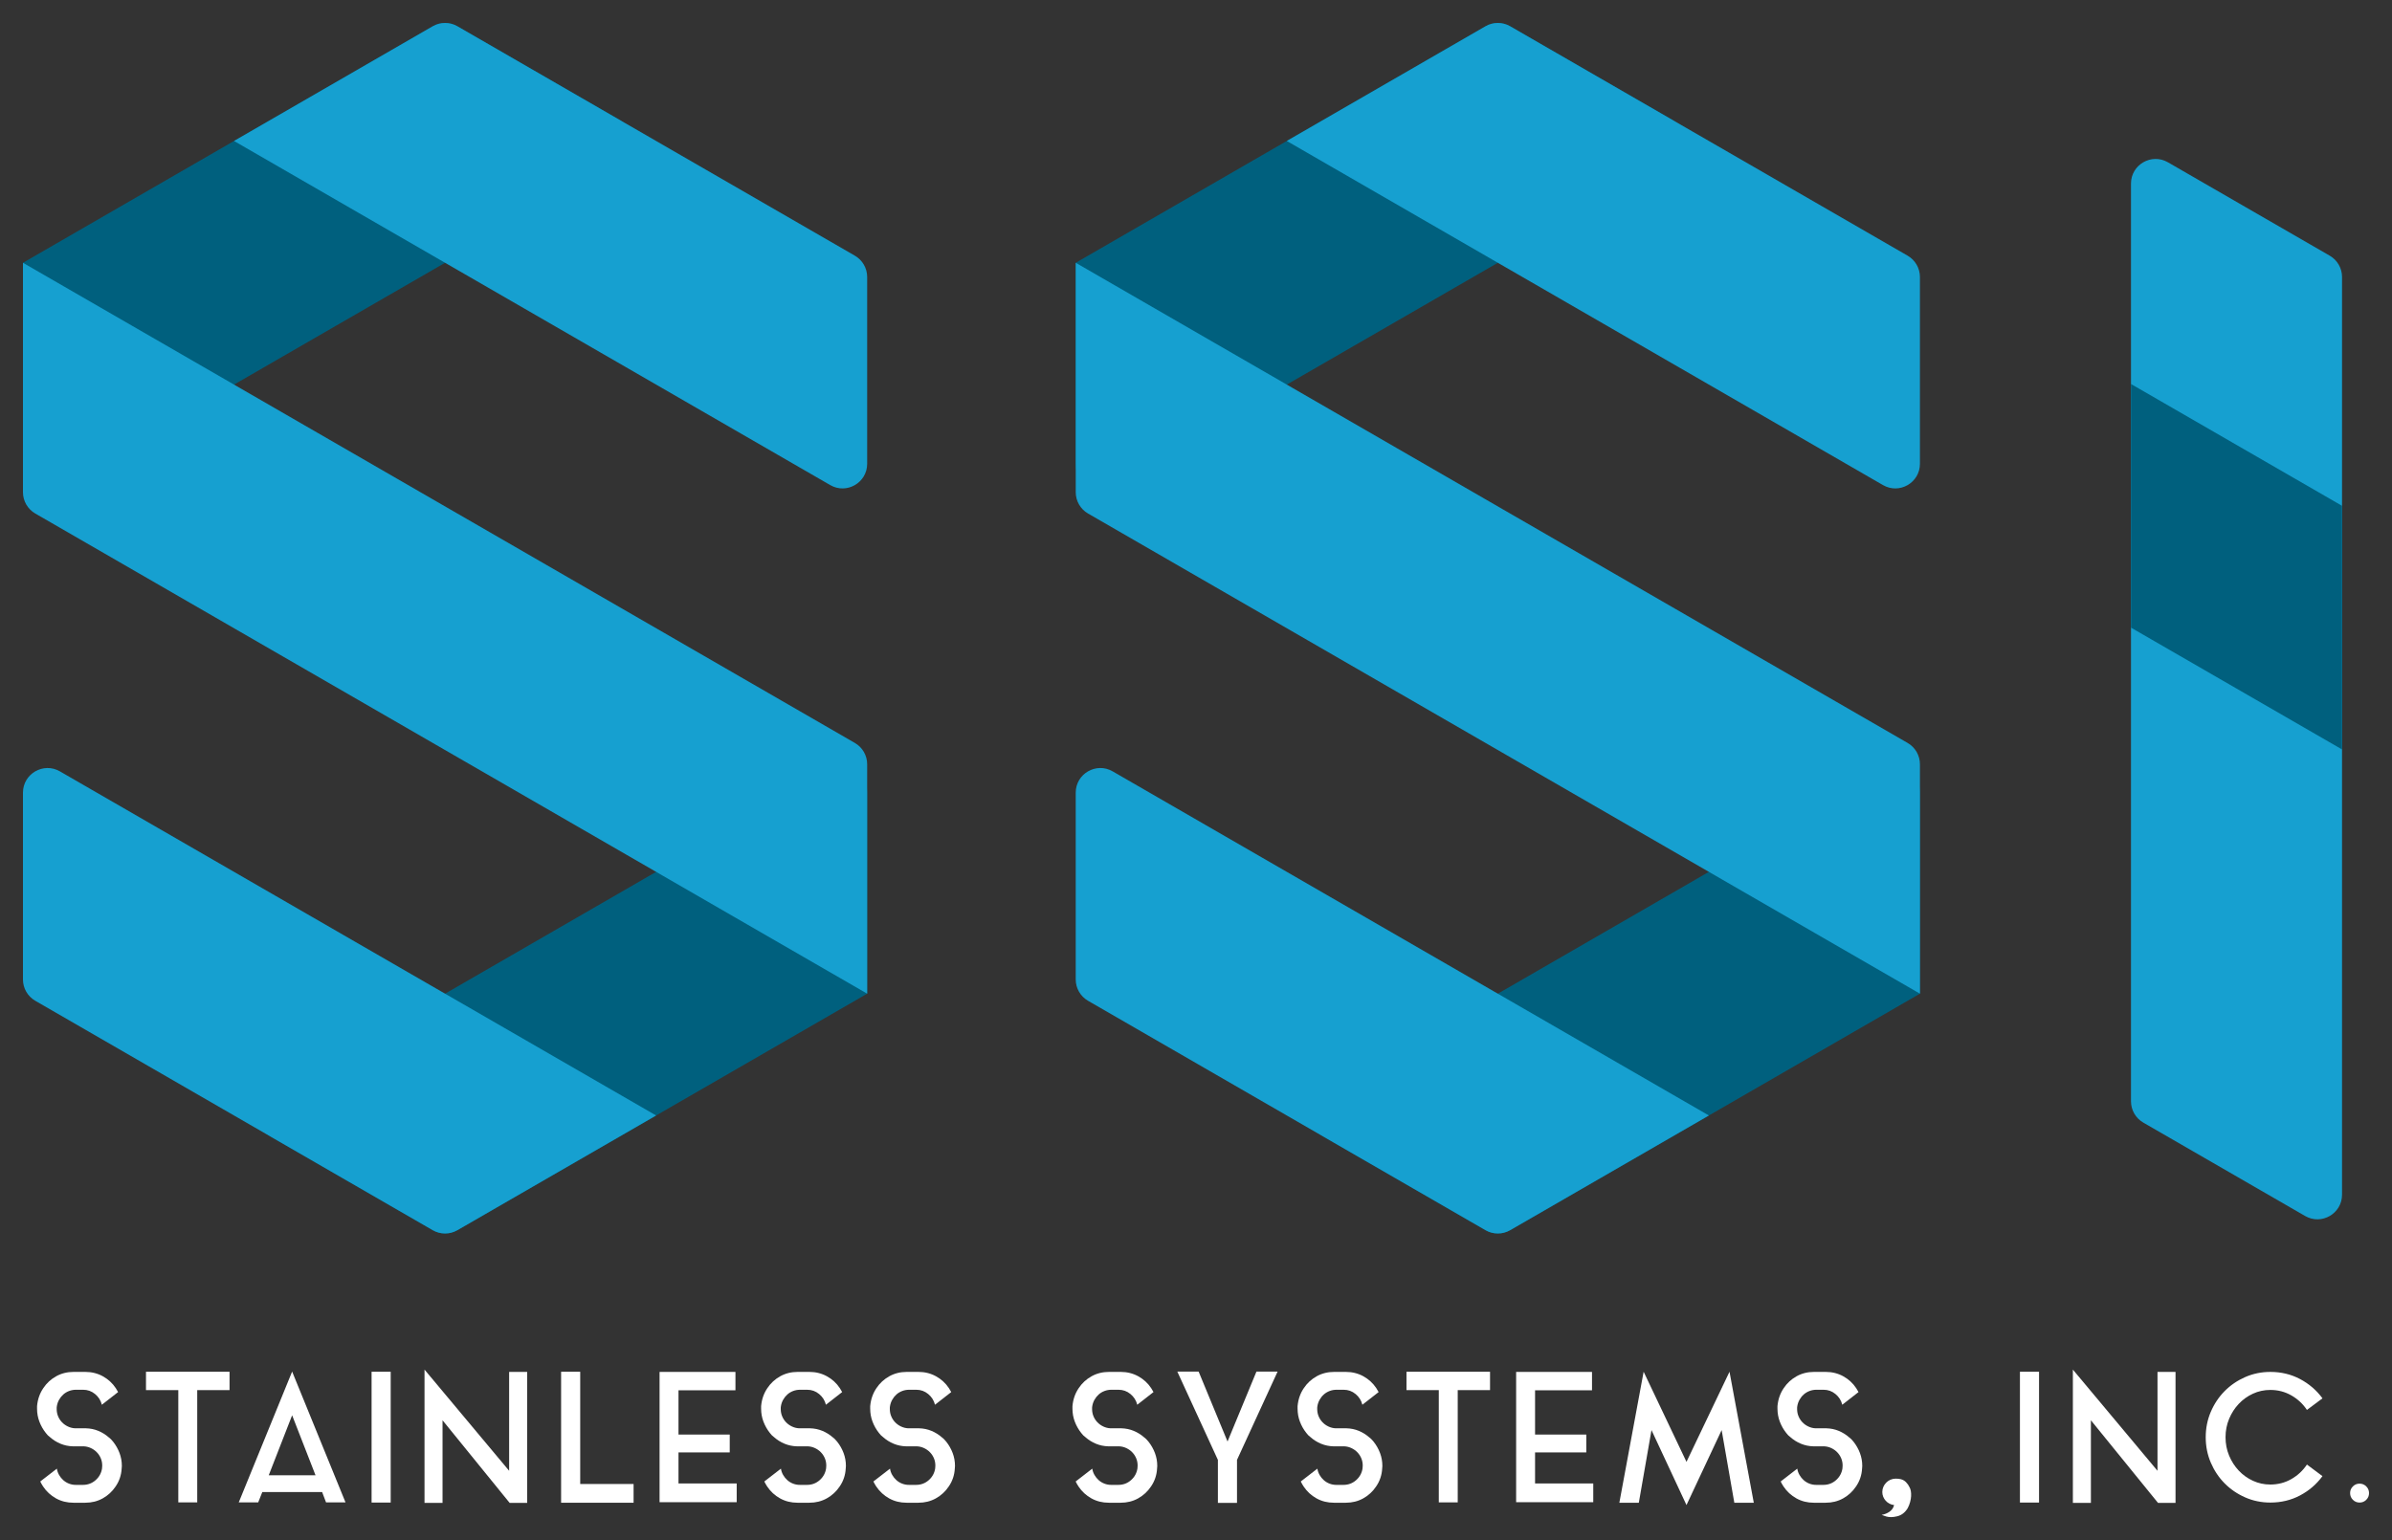
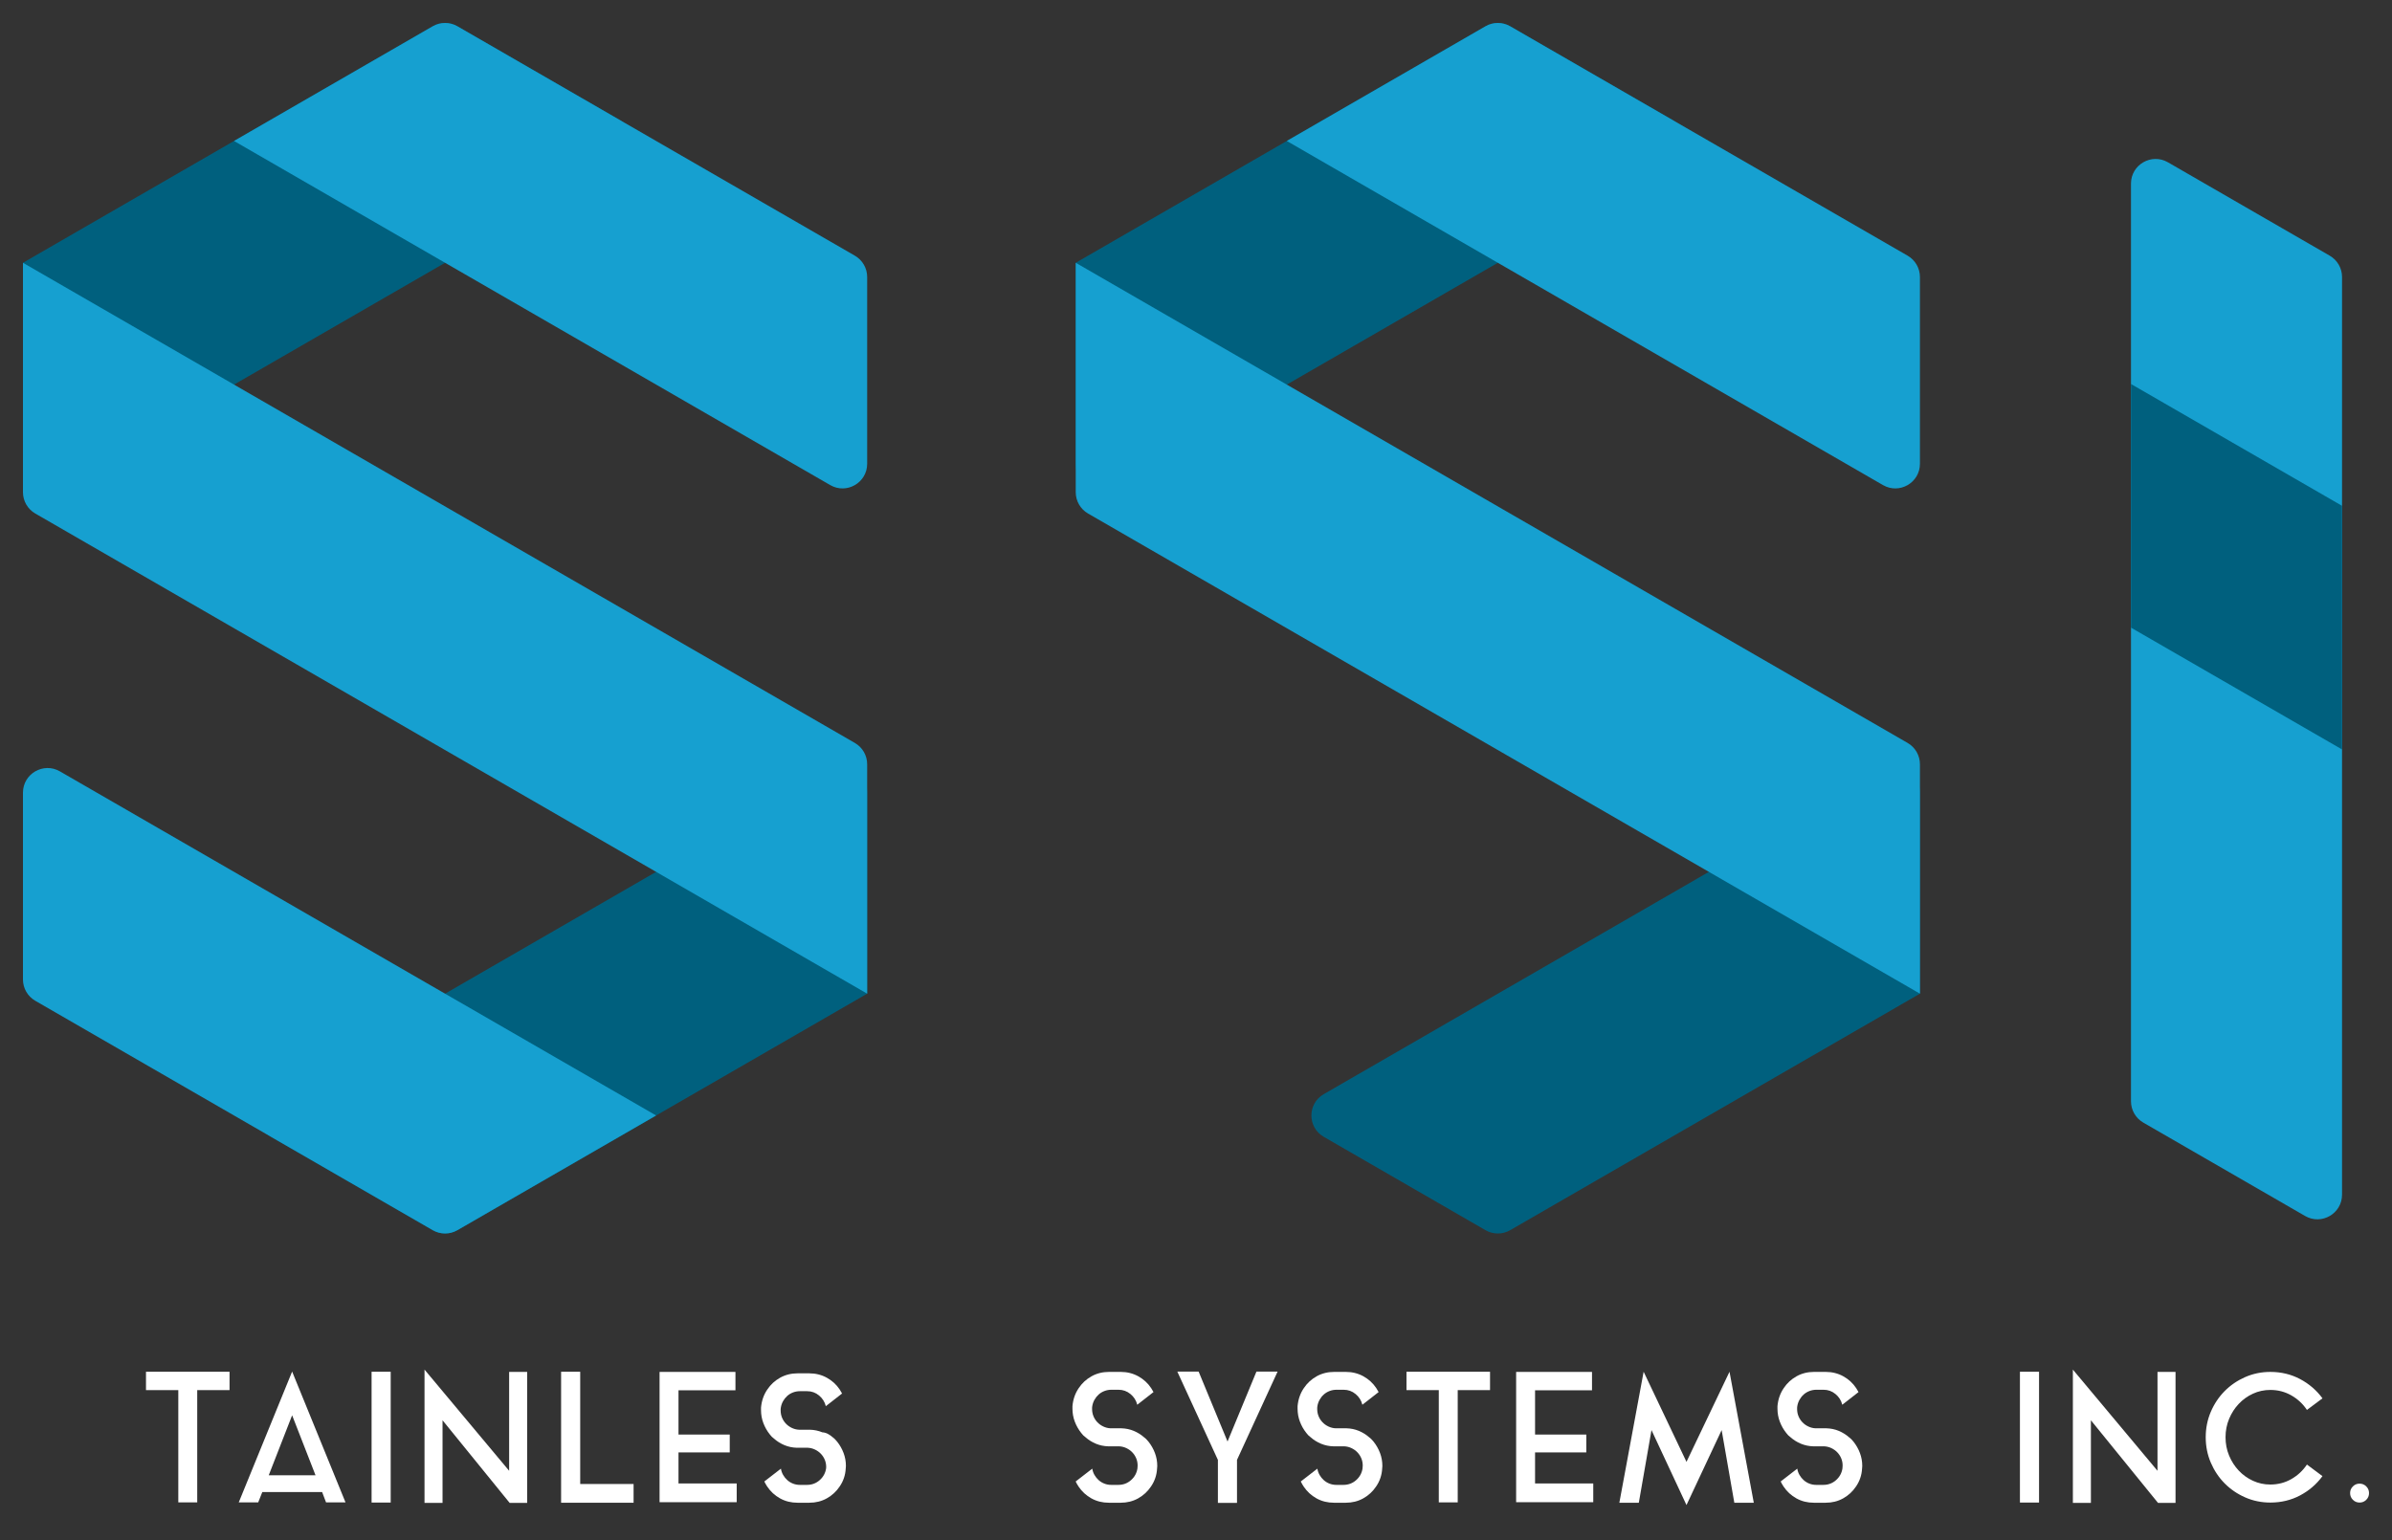
<svg xmlns="http://www.w3.org/2000/svg" version="1.1" id="Layer_1" x="0px" y="0px" viewBox="0 0 520.81 335.42" enable-background="new 0 0 520.81 335.42" xml:space="preserve">
  <rect x="0" y="0" width="520.81" height="335.42" fill="#333333" stroke="none" />
  <g>
    <path fill="#00607E" d="M5,101.008V57.232L94.224,5.719c1.659-0.958,3.702-0.958,5.361,0l35.23,20.34   c3.574,2.063,3.574,7.222,0,9.286L13.042,105.651C9.468,107.714,5,105.135,5,101.008z" />
    <path fill="#00607E" d="M180.767,167.997L58.994,238.303c-3.574,2.063-3.574,7.222,0,9.286l35.23,20.34   c1.659,0.958,3.702,0.958,5.361,0l89.224-51.513V172.64C188.809,168.513,184.341,165.934,180.767,167.997z" />
    <path fill="#16A0D0" d="M188.809,101.008v-40.68c0-1.915-1.022-3.685-2.681-4.643L99.585,5.719c-1.659-0.958-3.702-0.958-5.361,0   L50.953,30.702l129.815,74.949C184.341,107.714,188.809,105.135,188.809,101.008z" />
    <path fill="#16A0D0" d="M186.128,161.807L5,57.232v49.966c0,1.915,1.022,3.685,2.681,4.643l181.128,104.574V166.45   C188.809,164.534,187.787,162.764,186.128,161.807z" />
    <path fill="#16A0D0" d="M142.857,242.946l-43.272,24.983c-1.659,0.958-3.702,0.958-5.361,0L7.681,217.963   C6.022,217.005,5,215.235,5,213.32v-40.68c0-4.127,4.468-6.706,8.042-4.643L142.857,242.946z" />
  </g>
  <path fill="#16A0D0" d="M507.251,55.685l-35.23-20.34c-3.574-2.063-8.042,0.516-8.042,4.643v199.863  c0,1.915,1.022,3.685,2.681,4.643l35.23,20.34c3.574,2.063,8.042-0.516,8.042-4.643V60.328  C509.932,58.412,508.91,56.643,507.251,55.685z" />
  <path fill="#00607E" d="M234.219,101.008V57.232l89.224-51.513c1.659-0.958,3.702-0.958,5.361,0l35.23,20.34  c3.574,2.063,3.574,7.222,0,9.286L242.26,105.651C238.686,107.714,234.219,105.135,234.219,101.008z" />
  <path fill="#00607E" d="M409.986,167.997l-121.773,70.306c-3.574,2.063-3.574,7.222,0,9.286l35.23,20.34  c1.659,0.958,3.702,0.958,5.361,0l89.224-51.513V172.64C418.027,168.513,413.56,165.934,409.986,167.997z" />
  <path fill="#16A0D0" d="M418.027,101.008v-40.68c0-1.915-1.022-3.685-2.681-4.643L328.804,5.719c-1.659-0.958-3.702-0.958-5.361,0  l-43.272,24.983l129.815,74.949C413.56,107.714,418.027,105.135,418.027,101.008z" />
  <path fill="#16A0D0" d="M415.347,161.807L234.219,57.232v49.966c0,1.915,1.022,3.685,2.681,4.643l181.128,104.574V166.45  C418.027,164.534,417.006,162.764,415.347,161.807z" />
-   <path fill="#16A0D0" d="M372.075,242.946l-43.272,24.983c-1.659,0.958-3.702,0.958-5.361,0l-86.543-49.966  c-1.659-0.958-2.681-2.728-2.681-4.643v-40.68c0-4.127,4.468-6.706,8.042-4.643L372.075,242.946z" />
  <g>
-     <path fill="#FFFFFF" d="M23.694,313.059c0.181,0.13,0.35,0.279,0.505,0.447c0.155,0.169,0.297,0.33,0.427,0.485   c0.596,0.752,1.063,1.574,1.399,2.469c0.336,0.894,0.505,1.833,0.505,2.817c0,0.233-0.013,0.415-0.039,0.545   c-0.078,1.451-0.519,2.76-1.322,3.926c-0.726,1.088-1.659,1.95-2.799,2.585c-1.141,0.635-2.41,0.952-3.809,0.952h-2.565   c-1.399,0-2.669-0.317-3.809-0.952c-1.141-0.635-2.074-1.497-2.799-2.585c-0.208-0.312-0.415-0.674-0.622-1.089l3.615-2.798   c0.078,0.492,0.239,0.952,0.486,1.38c0.246,0.427,0.55,0.803,0.914,1.127c0.362,0.324,0.777,0.577,1.244,0.758   c0.466,0.182,0.958,0.272,1.477,0.272h1.555c1.063,0,1.982-0.344,2.76-1.03s1.244-1.535,1.399-2.546   c0-0.104,0.006-0.207,0.02-0.312c0.013-0.103,0.02-0.207,0.02-0.311c0-0.569-0.104-1.102-0.311-1.594   c-0.208-0.492-0.493-0.926-0.855-1.302s-0.791-0.681-1.283-0.914s-1.01-0.362-1.555-0.389h-2.215h-0.156   c-0.959-0.025-1.859-0.214-2.701-0.563c-0.842-0.35-1.601-0.822-2.274-1.419c-0.363-0.259-0.674-0.569-0.933-0.933   c-0.596-0.751-1.063-1.574-1.399-2.468c-0.337-0.895-0.505-1.833-0.505-2.818v-0.544c0.129-1.478,0.583-2.785,1.36-3.926   c0.725-1.089,1.658-1.95,2.799-2.585c1.14-0.635,2.41-0.952,3.809-0.952h2.526c1.399,0,2.675,0.317,3.829,0.952   c1.153,0.635,2.092,1.496,2.818,2.585c0.078,0.13,0.161,0.271,0.252,0.427c0.09,0.156,0.175,0.299,0.252,0.428l-3.537,2.76   c-0.233-0.933-0.726-1.71-1.477-2.332s-1.62-0.933-2.604-0.933h-1.555c-0.519,0-1.018,0.091-1.497,0.271   c-0.48,0.182-0.901,0.435-1.263,0.759c-0.363,0.324-0.667,0.706-0.914,1.146c-0.247,0.44-0.408,0.907-0.486,1.399   c-0.026,0.104-0.039,0.207-0.039,0.311s0,0.208,0,0.312c0,0.569,0.104,1.102,0.311,1.593c0.207,0.493,0.492,0.927,0.855,1.303   s0.791,0.68,1.283,0.913c0.492,0.233,1.011,0.363,1.555,0.389h2.215h0.156c0.958,0.026,1.859,0.214,2.701,0.563   C22.262,311.991,23.02,312.463,23.694,313.059z" />
    <path fill="#FFFFFF" d="M31.787,298.755h18.191v4.003h-7.036v24.449h-4.12v-24.449h-7.035V298.755z" />
    <path fill="#FFFFFF" d="M51.983,327.208l11.622-28.491l11.622,28.491h-4.237l-0.855-2.254H57.114l-0.894,2.254H51.983z    M58.513,321.299h10.184l-5.092-13.06L58.513,321.299z" />
    <path fill="#FFFFFF" d="M80.906,298.755h4.159v28.491h-4.159V298.755z" />
    <path fill="#FFFFFF" d="M96.356,327.325h-3.926v-29.036l18.424,22.039v-21.533h3.926v28.53h-3.81l-14.615-17.997V327.325z" />
    <path fill="#FFFFFF" d="M126.329,323.205h11.622v4.081h-15.781v-28.53h4.159V323.205z" />
    <path fill="#FFFFFF" d="M147.729,323.087h12.671v4.081h-16.792v-28.374h16.52v4.003h-12.399v4.491v2.323v2.825h11.156v3.888   h-11.156V323.087z" />
-     <path fill="#FFFFFF" d="M181.344,313.059c0.181,0.13,0.35,0.279,0.505,0.447c0.155,0.169,0.297,0.33,0.427,0.485   c0.596,0.752,1.063,1.574,1.399,2.469c0.336,0.894,0.505,1.833,0.505,2.817c0,0.233-0.013,0.415-0.039,0.545   c-0.078,1.451-0.519,2.76-1.322,3.926c-0.726,1.088-1.659,1.95-2.799,2.585c-1.141,0.635-2.41,0.952-3.809,0.952h-2.565   c-1.399,0-2.669-0.317-3.809-0.952c-1.141-0.635-2.074-1.497-2.799-2.585c-0.208-0.312-0.415-0.674-0.622-1.089l3.615-2.798   c0.078,0.492,0.239,0.952,0.486,1.38c0.246,0.427,0.55,0.803,0.914,1.127c0.362,0.324,0.777,0.577,1.244,0.758   c0.466,0.182,0.958,0.272,1.477,0.272h1.555c1.063,0,1.982-0.344,2.76-1.03s1.244-1.535,1.399-2.546   c0-0.104,0.006-0.207,0.02-0.312c0.013-0.103,0.02-0.207,0.02-0.311c0-0.569-0.104-1.102-0.311-1.594   c-0.208-0.492-0.493-0.926-0.855-1.302s-0.791-0.681-1.283-0.914s-1.01-0.362-1.555-0.389h-2.215h-0.156   c-0.959-0.025-1.859-0.214-2.701-0.563c-0.842-0.35-1.601-0.822-2.274-1.419c-0.363-0.259-0.674-0.569-0.933-0.933   c-0.596-0.751-1.063-1.574-1.399-2.468c-0.337-0.895-0.505-1.833-0.505-2.818v-0.544c0.129-1.478,0.583-2.785,1.36-3.926   c0.725-1.089,1.658-1.95,2.799-2.585c1.14-0.635,2.41-0.952,3.809-0.952h2.526c1.399,0,2.675,0.317,3.829,0.952   c1.153,0.635,2.092,1.496,2.818,2.585c0.078,0.13,0.161,0.271,0.252,0.427c0.09,0.156,0.175,0.299,0.252,0.428l-3.537,2.76   c-0.233-0.933-0.726-1.71-1.477-2.332s-1.62-0.933-2.604-0.933h-1.555c-0.519,0-1.018,0.091-1.497,0.271   c-0.48,0.182-0.901,0.435-1.263,0.759c-0.363,0.324-0.667,0.706-0.914,1.146c-0.247,0.44-0.408,0.907-0.486,1.399   c-0.026,0.104-0.039,0.207-0.039,0.311s0,0.208,0,0.312c0,0.569,0.104,1.102,0.311,1.593c0.207,0.493,0.492,0.927,0.855,1.303   s0.791,0.68,1.283,0.913s1.011,0.363,1.555,0.389h2.215h0.156c0.958,0.026,1.859,0.214,2.701,0.563   C179.912,311.991,180.669,312.463,181.344,313.059z" />
-     <path fill="#FFFFFF" d="M205.093,313.059c0.181,0.13,0.35,0.279,0.505,0.447c0.155,0.169,0.297,0.33,0.427,0.485   c0.596,0.752,1.063,1.574,1.399,2.469c0.336,0.894,0.505,1.833,0.505,2.817c0,0.233-0.013,0.415-0.039,0.545   c-0.078,1.451-0.519,2.76-1.322,3.926c-0.726,1.088-1.659,1.95-2.799,2.585c-1.141,0.635-2.41,0.952-3.809,0.952h-2.565   c-1.399,0-2.669-0.317-3.809-0.952c-1.141-0.635-2.074-1.497-2.799-2.585c-0.208-0.312-0.415-0.674-0.622-1.089l3.615-2.798   c0.078,0.492,0.239,0.952,0.486,1.38c0.246,0.427,0.55,0.803,0.914,1.127c0.362,0.324,0.777,0.577,1.244,0.758   c0.466,0.182,0.958,0.272,1.477,0.272h1.555c1.063,0,1.982-0.344,2.76-1.03s1.244-1.535,1.399-2.546   c0-0.104,0.006-0.207,0.02-0.312c0.013-0.103,0.02-0.207,0.02-0.311c0-0.569-0.104-1.102-0.311-1.594   c-0.208-0.492-0.493-0.926-0.855-1.302s-0.791-0.681-1.283-0.914s-1.01-0.362-1.555-0.389h-2.215h-0.156   c-0.959-0.025-1.859-0.214-2.701-0.563c-0.842-0.35-1.601-0.822-2.274-1.419c-0.363-0.259-0.674-0.569-0.933-0.933   c-0.596-0.751-1.063-1.574-1.399-2.468c-0.337-0.895-0.505-1.833-0.505-2.818v-0.544c0.129-1.478,0.583-2.785,1.36-3.926   c0.725-1.089,1.658-1.95,2.799-2.585c1.14-0.635,2.41-0.952,3.809-0.952h2.526c1.399,0,2.675,0.317,3.829,0.952   c1.153,0.635,2.092,1.496,2.818,2.585c0.078,0.13,0.161,0.271,0.252,0.427c0.09,0.156,0.175,0.299,0.252,0.428l-3.537,2.76   c-0.233-0.933-0.726-1.71-1.477-2.332s-1.62-0.933-2.604-0.933h-1.555c-0.519,0-1.018,0.091-1.497,0.271   c-0.48,0.182-0.901,0.435-1.263,0.759c-0.363,0.324-0.667,0.706-0.914,1.146c-0.247,0.44-0.408,0.907-0.486,1.399   c-0.026,0.104-0.039,0.207-0.039,0.311s0,0.208,0,0.312c0,0.569,0.104,1.102,0.311,1.593c0.207,0.493,0.492,0.927,0.855,1.303   s0.791,0.68,1.283,0.913s1.011,0.363,1.555,0.389h2.215h0.156c0.958,0.026,1.859,0.214,2.701,0.563   C203.661,311.991,204.419,312.463,205.093,313.059z" />
+     <path fill="#FFFFFF" d="M181.344,313.059c0.181,0.13,0.35,0.279,0.505,0.447c0.155,0.169,0.297,0.33,0.427,0.485   c0.596,0.752,1.063,1.574,1.399,2.469c0.336,0.894,0.505,1.833,0.505,2.817c0,0.233-0.013,0.415-0.039,0.545   c-0.078,1.451-0.519,2.76-1.322,3.926c-0.726,1.088-1.659,1.95-2.799,2.585c-1.141,0.635-2.41,0.952-3.809,0.952h-2.565   c-1.399,0-2.669-0.317-3.809-0.952c-1.141-0.635-2.074-1.497-2.799-2.585c-0.208-0.312-0.415-0.674-0.622-1.089l3.615-2.798   c0.078,0.492,0.239,0.952,0.486,1.38c0.246,0.427,0.55,0.803,0.914,1.127c0.362,0.324,0.777,0.577,1.244,0.758   c0.466,0.182,0.958,0.272,1.477,0.272h1.555c1.063,0,1.982-0.344,2.76-1.03s1.244-1.535,1.399-2.546   c0.013-0.103,0.02-0.207,0.02-0.311c0-0.569-0.104-1.102-0.311-1.594   c-0.208-0.492-0.493-0.926-0.855-1.302s-0.791-0.681-1.283-0.914s-1.01-0.362-1.555-0.389h-2.215h-0.156   c-0.959-0.025-1.859-0.214-2.701-0.563c-0.842-0.35-1.601-0.822-2.274-1.419c-0.363-0.259-0.674-0.569-0.933-0.933   c-0.596-0.751-1.063-1.574-1.399-2.468c-0.337-0.895-0.505-1.833-0.505-2.818v-0.544c0.129-1.478,0.583-2.785,1.36-3.926   c0.725-1.089,1.658-1.95,2.799-2.585c1.14-0.635,2.41-0.952,3.809-0.952h2.526c1.399,0,2.675,0.317,3.829,0.952   c1.153,0.635,2.092,1.496,2.818,2.585c0.078,0.13,0.161,0.271,0.252,0.427c0.09,0.156,0.175,0.299,0.252,0.428l-3.537,2.76   c-0.233-0.933-0.726-1.71-1.477-2.332s-1.62-0.933-2.604-0.933h-1.555c-0.519,0-1.018,0.091-1.497,0.271   c-0.48,0.182-0.901,0.435-1.263,0.759c-0.363,0.324-0.667,0.706-0.914,1.146c-0.247,0.44-0.408,0.907-0.486,1.399   c-0.026,0.104-0.039,0.207-0.039,0.311s0,0.208,0,0.312c0,0.569,0.104,1.102,0.311,1.593c0.207,0.493,0.492,0.927,0.855,1.303   s0.791,0.68,1.283,0.913s1.011,0.363,1.555,0.389h2.215h0.156c0.958,0.026,1.859,0.214,2.701,0.563   C179.912,311.991,180.669,312.463,181.344,313.059z" />
    <path fill="#FFFFFF" d="M249.132,313.059c0.181,0.13,0.35,0.279,0.505,0.447c0.155,0.169,0.297,0.33,0.427,0.485   c0.596,0.752,1.063,1.574,1.399,2.469c0.336,0.894,0.505,1.833,0.505,2.817c0,0.233-0.013,0.415-0.039,0.545   c-0.078,1.451-0.519,2.76-1.322,3.926c-0.726,1.088-1.659,1.95-2.799,2.585c-1.141,0.635-2.41,0.952-3.809,0.952h-2.565   c-1.399,0-2.669-0.317-3.809-0.952c-1.141-0.635-2.074-1.497-2.799-2.585c-0.208-0.312-0.415-0.674-0.622-1.089l3.615-2.798   c0.078,0.492,0.239,0.952,0.486,1.38c0.246,0.427,0.55,0.803,0.914,1.127c0.362,0.324,0.777,0.577,1.244,0.758   c0.466,0.182,0.958,0.272,1.477,0.272h1.555c1.063,0,1.982-0.344,2.76-1.03s1.244-1.535,1.399-2.546   c0-0.104,0.006-0.207,0.02-0.312c0.013-0.103,0.02-0.207,0.02-0.311c0-0.569-0.104-1.102-0.311-1.594   c-0.208-0.492-0.493-0.926-0.855-1.302s-0.791-0.681-1.283-0.914s-1.01-0.362-1.555-0.389h-2.215h-0.156   c-0.959-0.025-1.859-0.214-2.701-0.563c-0.842-0.35-1.601-0.822-2.274-1.419c-0.363-0.259-0.674-0.569-0.933-0.933   c-0.596-0.751-1.063-1.574-1.399-2.468c-0.337-0.895-0.505-1.833-0.505-2.818v-0.544c0.129-1.478,0.583-2.785,1.36-3.926   c0.725-1.089,1.658-1.95,2.799-2.585c1.14-0.635,2.41-0.952,3.809-0.952h2.526c1.399,0,2.675,0.317,3.829,0.952   c1.153,0.635,2.092,1.496,2.818,2.585c0.078,0.13,0.161,0.271,0.252,0.427c0.09,0.156,0.175,0.299,0.252,0.428l-3.537,2.76   c-0.233-0.933-0.726-1.71-1.477-2.332s-1.62-0.933-2.604-0.933h-1.555c-0.519,0-1.018,0.091-1.497,0.271   c-0.48,0.182-0.901,0.435-1.263,0.759c-0.363,0.324-0.667,0.706-0.914,1.146c-0.247,0.44-0.408,0.907-0.486,1.399   c-0.026,0.104-0.039,0.207-0.039,0.311s0,0.208,0,0.312c0,0.569,0.104,1.102,0.311,1.593c0.207,0.493,0.492,0.927,0.855,1.303   s0.791,0.68,1.283,0.913s1.011,0.363,1.555,0.389h2.215h0.156c0.958,0.026,1.859,0.214,2.701,0.563   C247.7,311.991,248.458,312.463,249.132,313.059z" />
    <path fill="#FFFFFF" d="M278.156,298.716v0.039l-8.824,19.201v9.329v0.039h-4.159v-0.039v-9.329l-8.823-19.201h0.039l-0.039-0.039   h4.625l6.297,15.237l6.297-15.237H278.156z" />
    <path fill="#FFFFFF" d="M298.143,313.059c0.181,0.13,0.35,0.279,0.505,0.447c0.156,0.169,0.298,0.33,0.428,0.485   c0.596,0.752,1.063,1.574,1.399,2.469c0.337,0.894,0.506,1.833,0.506,2.817c0,0.233-0.014,0.415-0.039,0.545   c-0.078,1.451-0.519,2.76-1.322,3.926c-0.726,1.088-1.658,1.95-2.798,2.585c-1.141,0.635-2.41,0.952-3.81,0.952h-2.565   c-1.399,0-2.669-0.317-3.81-0.952c-1.14-0.635-2.073-1.497-2.798-2.585c-0.208-0.312-0.415-0.674-0.622-1.089l3.614-2.798   c0.078,0.492,0.24,0.952,0.486,1.38c0.246,0.427,0.55,0.803,0.913,1.127s0.777,0.577,1.244,0.758   c0.467,0.182,0.958,0.272,1.478,0.272h1.555c1.062,0,1.982-0.344,2.76-1.03s1.243-1.535,1.398-2.546   c0-0.104,0.007-0.207,0.02-0.312c0.013-0.103,0.02-0.207,0.02-0.311c0-0.569-0.104-1.102-0.311-1.594   c-0.208-0.492-0.492-0.926-0.855-1.302s-0.791-0.681-1.282-0.914c-0.493-0.233-1.011-0.362-1.555-0.389h-2.216h-0.155   c-0.959-0.025-1.86-0.214-2.702-0.563s-1.6-0.822-2.273-1.419c-0.363-0.259-0.674-0.569-0.933-0.933   c-0.597-0.751-1.063-1.574-1.399-2.468c-0.337-0.895-0.506-1.833-0.506-2.818v-0.544c0.13-1.478,0.583-2.785,1.36-3.926   c0.726-1.089,1.658-1.95,2.799-2.585s2.41-0.952,3.81-0.952h2.526c1.399,0,2.676,0.317,3.829,0.952   c1.152,0.635,2.092,1.496,2.817,2.585c0.078,0.13,0.162,0.271,0.253,0.427c0.091,0.156,0.175,0.299,0.253,0.428l-3.537,2.76   c-0.233-0.933-0.726-1.71-1.478-2.332s-1.619-0.933-2.604-0.933h-1.555c-0.519,0-1.017,0.091-1.496,0.271   c-0.479,0.182-0.9,0.435-1.264,0.759s-0.667,0.706-0.913,1.146s-0.408,0.907-0.486,1.399c-0.025,0.104-0.038,0.207-0.038,0.311   s0,0.208,0,0.312c0,0.569,0.103,1.102,0.311,1.593c0.207,0.493,0.492,0.927,0.855,1.303c0.362,0.376,0.79,0.68,1.282,0.913   s1.011,0.363,1.555,0.389h2.216h0.155c0.959,0.026,1.859,0.214,2.702,0.563C296.711,311.991,297.469,312.463,298.143,313.059z" />
    <path fill="#FFFFFF" d="M306.234,298.755h18.191v4.003h-7.035v24.449h-4.12v-24.449h-7.036V298.755z" />
    <path fill="#FFFFFF" d="M334.228,323.087h12.672v4.081h-16.792v-28.374h16.52v4.003h-12.399v4.491v2.323v2.825h11.156v3.888   h-11.156V323.087z" />
    <path fill="#FFFFFF" d="M376.565,298.755l5.286,28.53h-4.237l-2.76-15.82l-7.657,16.325l-7.618-16.325l-2.76,15.82h-4.237   l5.287-28.53l9.328,19.629L376.565,298.755z" />
    <path fill="#FFFFFF" d="M402.631,313.059c0.181,0.13,0.35,0.279,0.505,0.447c0.156,0.169,0.298,0.33,0.428,0.485   c0.596,0.752,1.063,1.574,1.399,2.469c0.337,0.894,0.506,1.833,0.506,2.817c0,0.233-0.014,0.415-0.039,0.545   c-0.078,1.451-0.519,2.76-1.322,3.926c-0.726,1.088-1.658,1.95-2.798,2.585c-1.141,0.635-2.41,0.952-3.81,0.952h-2.565   c-1.399,0-2.669-0.317-3.81-0.952c-1.14-0.635-2.073-1.497-2.798-2.585c-0.208-0.312-0.415-0.674-0.622-1.089l3.614-2.798   c0.078,0.492,0.24,0.952,0.486,1.38c0.246,0.427,0.55,0.803,0.913,1.127s0.777,0.577,1.244,0.758   c0.467,0.182,0.958,0.272,1.478,0.272h1.555c1.062,0,1.982-0.344,2.76-1.03s1.243-1.535,1.398-2.546   c0-0.104,0.007-0.207,0.02-0.312c0.013-0.103,0.02-0.207,0.02-0.311c0-0.569-0.104-1.102-0.311-1.594   c-0.208-0.492-0.492-0.926-0.855-1.302s-0.791-0.681-1.282-0.914c-0.493-0.233-1.011-0.362-1.555-0.389h-2.216h-0.155   c-0.959-0.025-1.86-0.214-2.702-0.563s-1.6-0.822-2.273-1.419c-0.363-0.259-0.674-0.569-0.933-0.933   c-0.597-0.751-1.063-1.574-1.399-2.468c-0.337-0.895-0.506-1.833-0.506-2.818v-0.544c0.13-1.478,0.583-2.785,1.36-3.926   c0.726-1.089,1.658-1.95,2.799-2.585s2.41-0.952,3.81-0.952h2.526c1.399,0,2.676,0.317,3.829,0.952   c1.152,0.635,2.092,1.496,2.817,2.585c0.078,0.13,0.162,0.271,0.253,0.427c0.091,0.156,0.175,0.299,0.253,0.428l-3.537,2.76   c-0.233-0.933-0.726-1.71-1.478-2.332s-1.619-0.933-2.604-0.933h-1.555c-0.519,0-1.017,0.091-1.496,0.271   c-0.479,0.182-0.9,0.435-1.264,0.759s-0.667,0.706-0.913,1.146s-0.408,0.907-0.486,1.399c-0.025,0.104-0.038,0.207-0.038,0.311   s0,0.208,0,0.312c0,0.569,0.103,1.102,0.311,1.593c0.207,0.493,0.492,0.927,0.855,1.303c0.362,0.376,0.79,0.68,1.282,0.913   s1.011,0.363,1.555,0.389h2.216h0.155c0.959,0.026,1.859,0.214,2.702,0.563C401.199,311.991,401.957,312.463,402.631,313.059z" />
-     <path fill="#FFFFFF" d="M415.002,322.816c0.311,0.312,0.583,0.7,0.777,1.127c0.467,0.816,0.544,2.721-0.428,4.548   c-0.583,0.933-1.321,1.516-2.293,1.748c-0.933,0.233-1.71,0.233-2.37,0.039l-1.011-0.35c-0.039,0,2.293-0.272,2.721-2.138   c-1.438-0.155-2.565-1.399-2.565-2.837c0-1.594,1.321-2.915,2.915-2.915c0.854,0,1.516,0.155,1.943,0.506   c0.039,0.038,0.116,0.116,0.232,0.194L415.002,322.816z" />
    <path fill="#FFFFFF" d="M439.801,298.755h4.159v28.491h-4.159V298.755z" />
    <path fill="#FFFFFF" d="M455.252,327.325h-3.926v-29.036l18.425,22.039v-21.533h3.926v28.53h-3.81l-14.615-17.997V327.325z" />
    <path fill="#FFFFFF" d="M494.323,323.321c1.658,0,3.181-0.395,4.567-1.186c1.386-0.79,2.52-1.847,3.4-3.168l3.382,2.526   c-1.296,1.763-2.922,3.162-4.878,4.198c-1.957,1.037-4.114,1.555-6.472,1.555c-1.943,0-3.771-0.375-5.48-1.127   c-1.711-0.752-3.201-1.769-4.471-3.052c-1.27-1.282-2.273-2.785-3.012-4.509c-0.738-1.723-1.108-3.569-1.108-5.539   c0-1.969,0.37-3.815,1.108-5.539c0.738-1.723,1.742-3.226,3.012-4.509c1.27-1.282,2.76-2.299,4.471-3.051   c1.71-0.751,3.537-1.127,5.48-1.127c2.357,0,4.515,0.519,6.472,1.555c1.956,1.036,3.582,2.436,4.878,4.197l-3.382,2.527   c-0.881-1.322-2.015-2.378-3.4-3.168c-1.387-0.79-2.909-1.186-4.567-1.186c-1.348,0-2.611,0.271-3.79,0.816   c-1.18,0.544-2.209,1.282-3.09,2.215c-0.882,0.933-1.581,2.021-2.099,3.266c-0.52,1.243-0.778,2.578-0.778,4.003   c0,1.426,0.259,2.76,0.778,4.004c0.518,1.244,1.217,2.332,2.099,3.265c0.881,0.934,1.91,1.672,3.09,2.216   C491.712,323.048,492.976,323.321,494.323,323.321z" />
    <path fill="#FFFFFF" d="M513.75,323.127c0.569,0,1.056,0.201,1.458,0.603c0.401,0.402,0.602,0.888,0.602,1.457   c0,0.57-0.2,1.057-0.602,1.458c-0.402,0.402-0.889,0.603-1.458,0.603c-0.57,0-1.057-0.2-1.458-0.603   c-0.401-0.401-0.603-0.888-0.603-1.458c0-0.569,0.201-1.055,0.603-1.457C512.693,323.328,513.18,323.127,513.75,323.127z" />
  </g>
  <polygon fill="#00607E" points="463.979,136.694 509.932,163.224 509.932,110.164 463.979,83.633 " />
</svg>